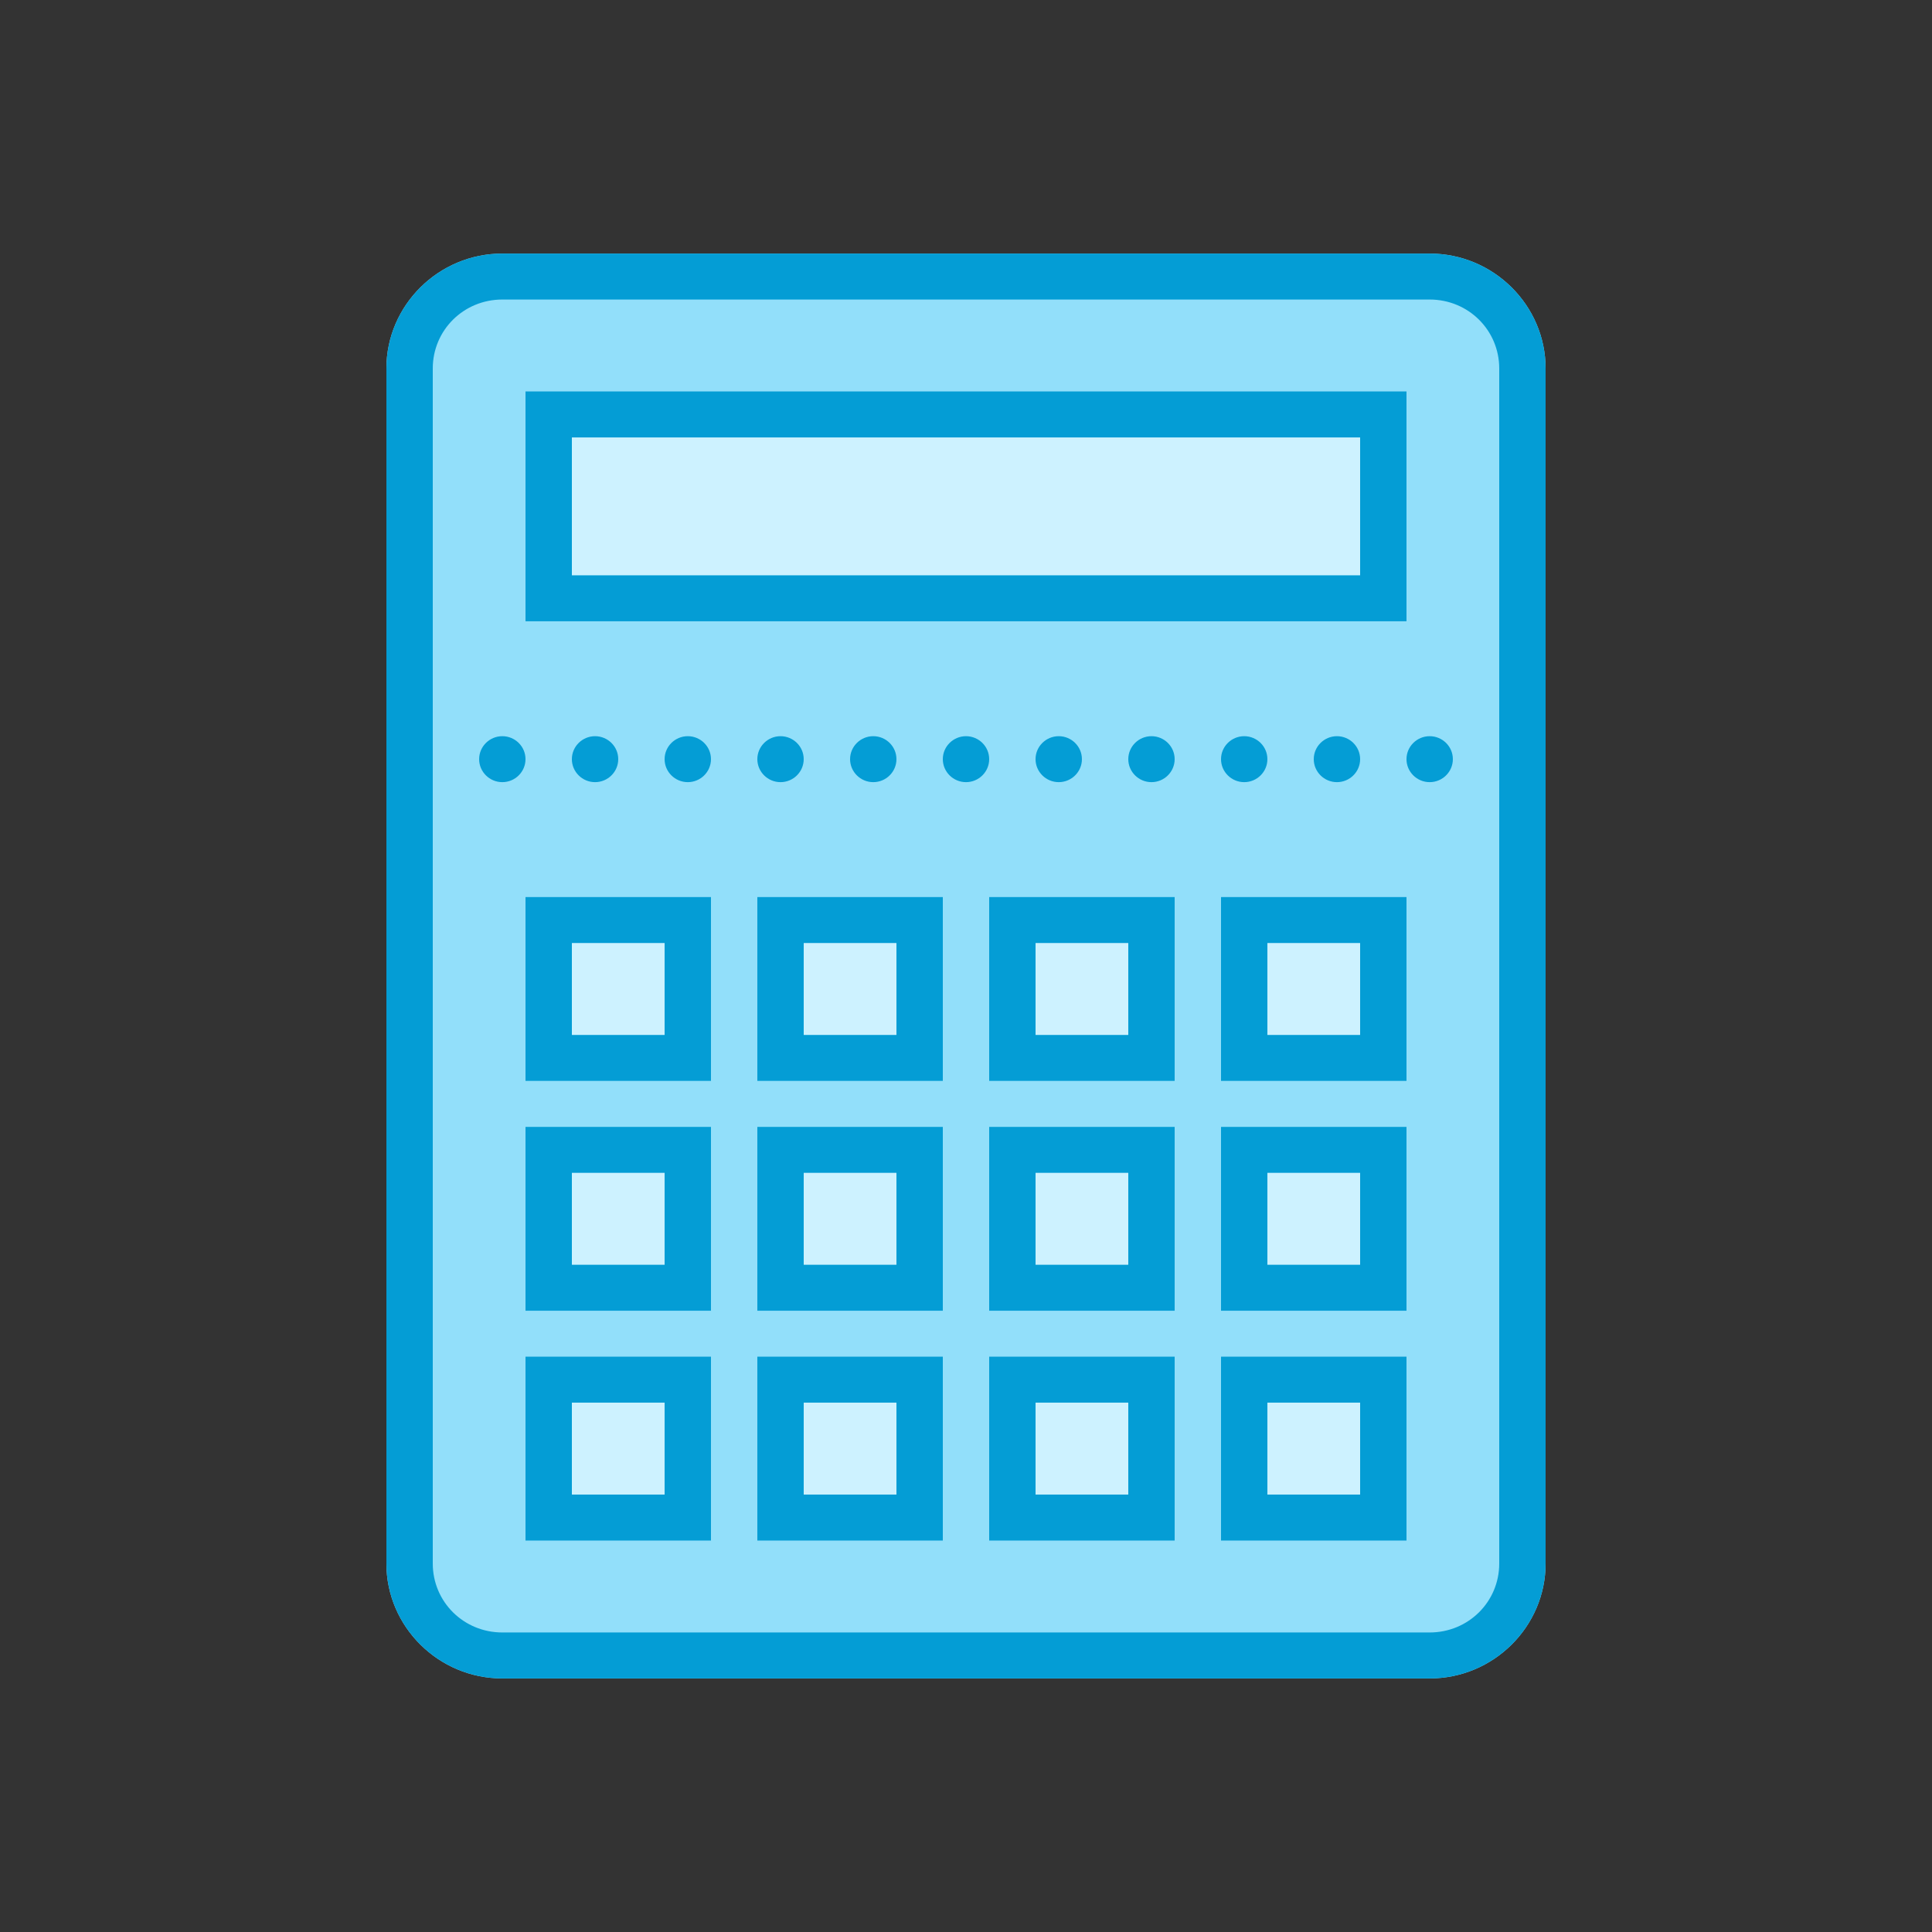
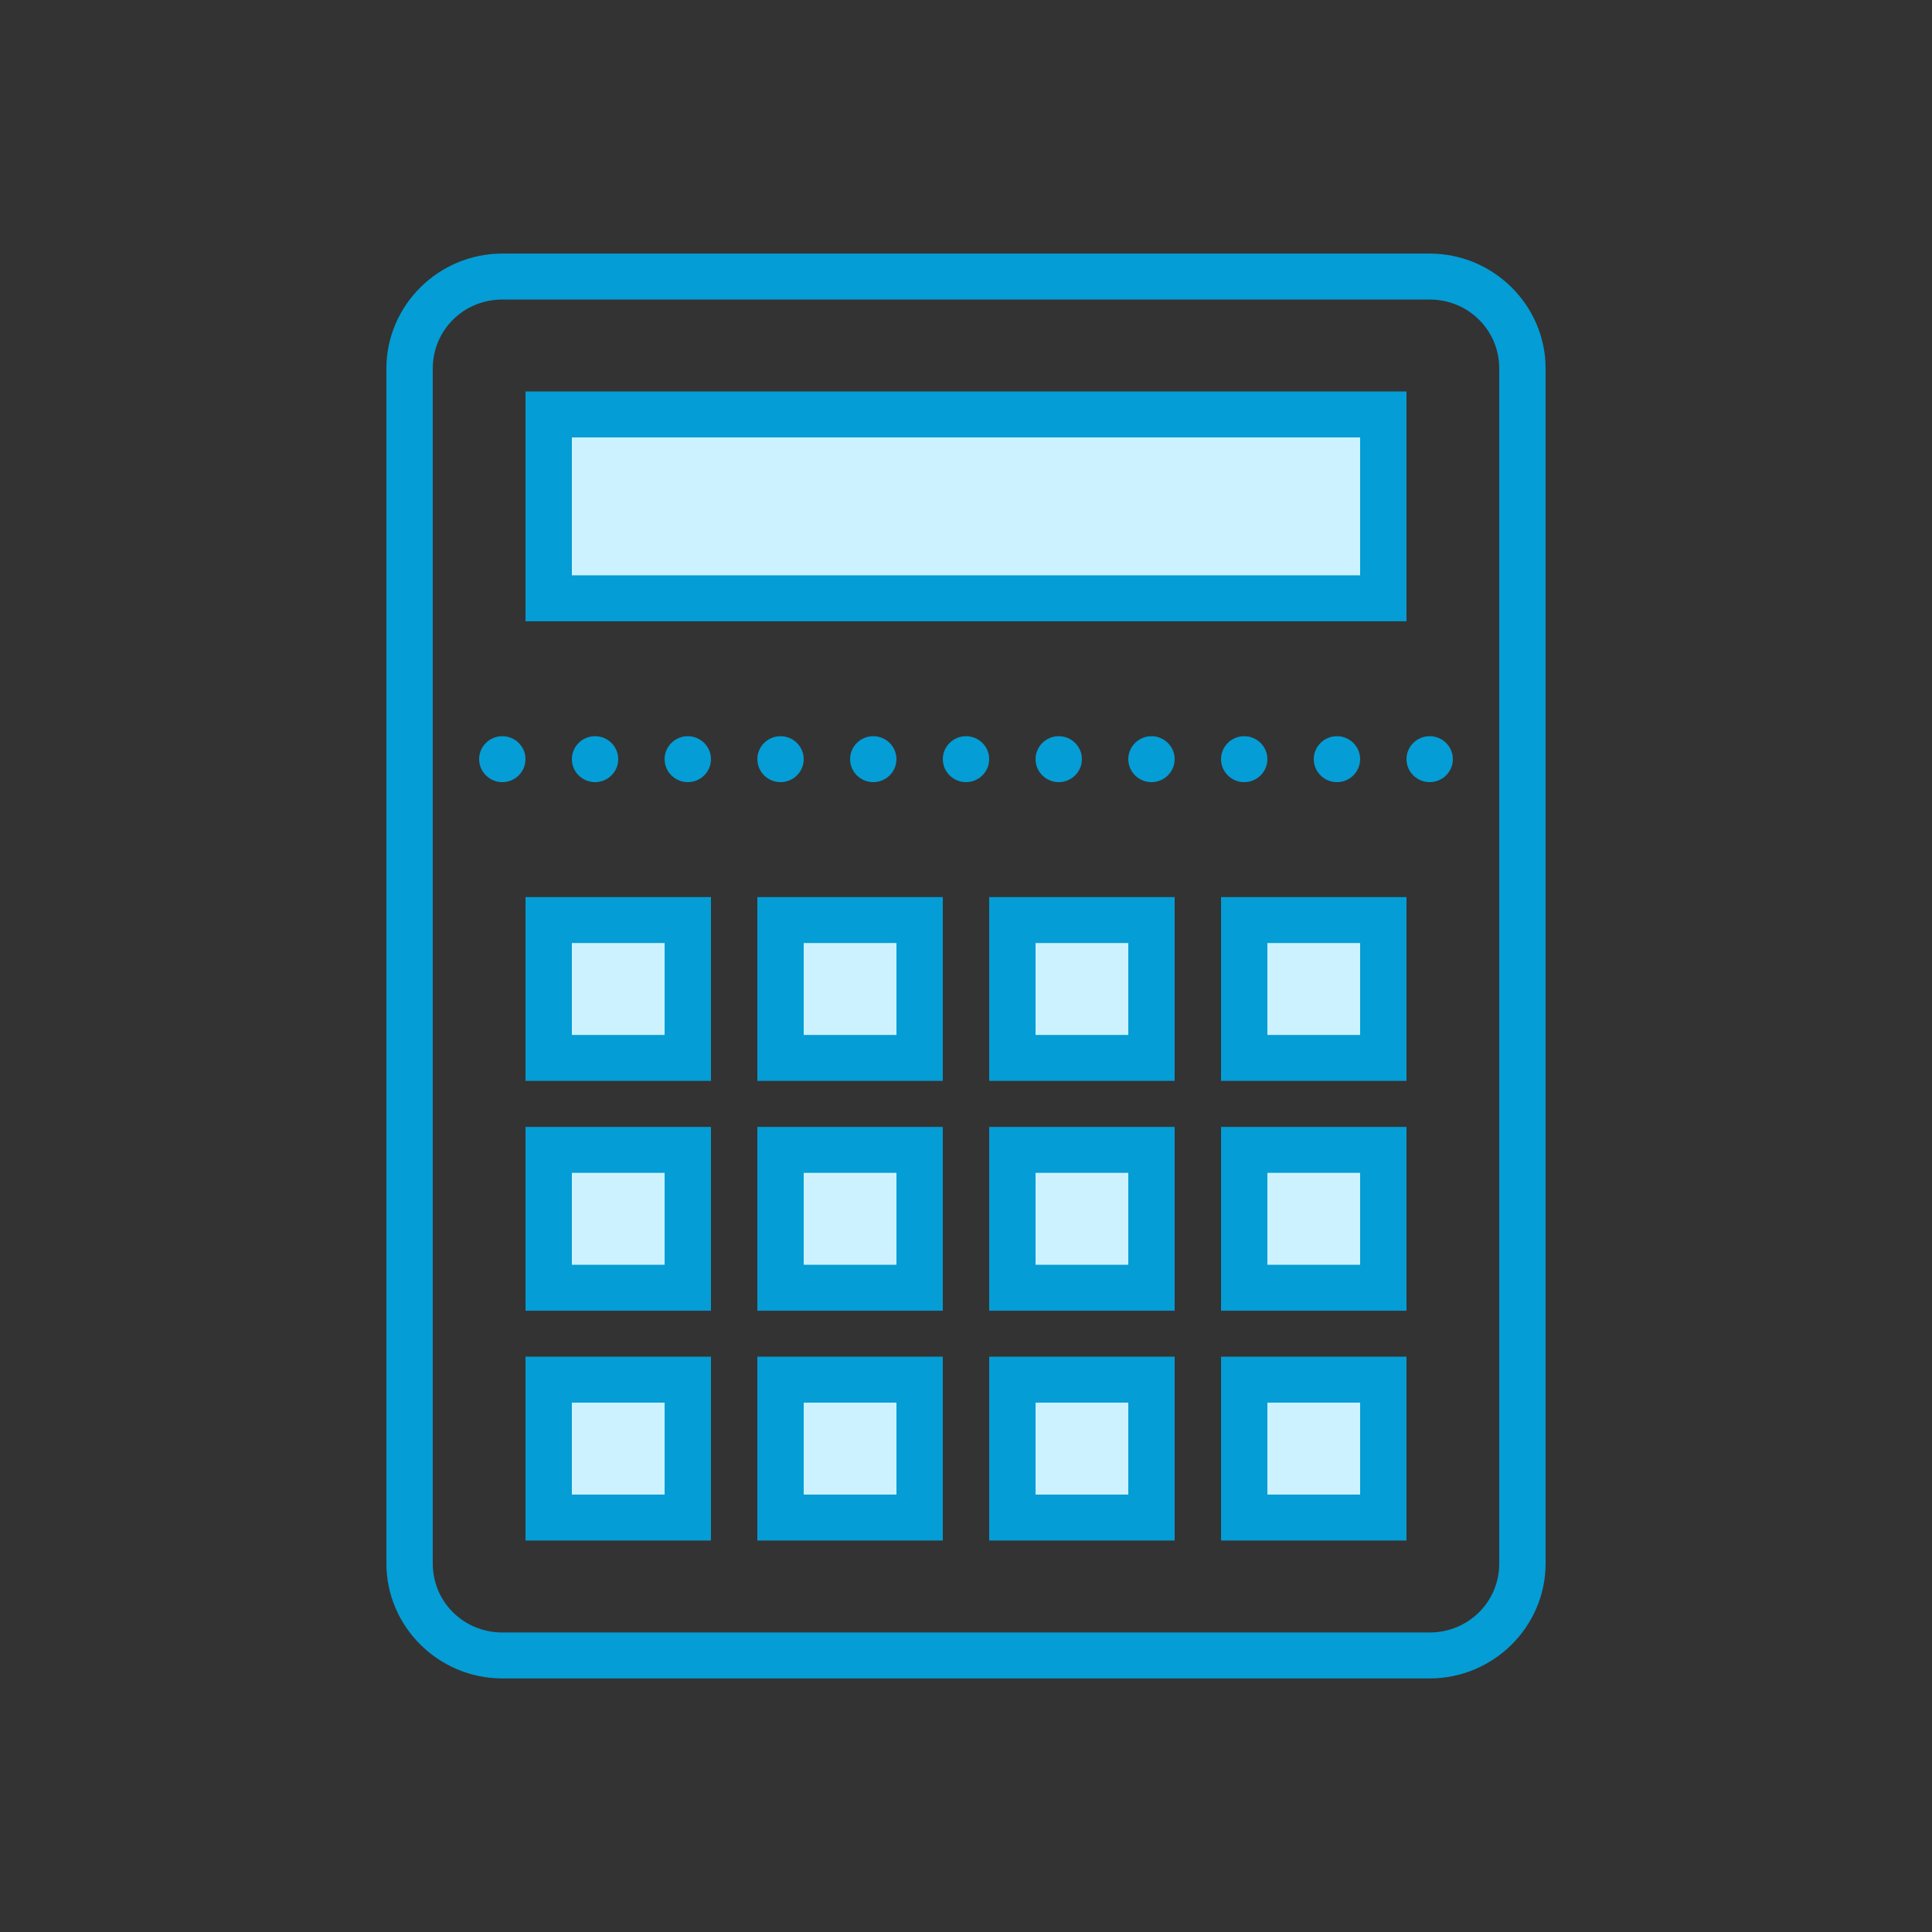
<svg xmlns="http://www.w3.org/2000/svg" width="160px" height="160px" viewBox="0 0 160 160" version="1.1">
  <rect x="0" y="0" width="160" height="160" fill="#333333" stroke="none" />
  <title>DCDD3ECD-2385-42F5-B1A0-3341E4D9D3A7</title>
  <desc>Created with sketchtool.</desc>
  <g id="Symbols" stroke="none" stroke-width="1" fill="none" fill-rule="evenodd">
    <g id="illustration/resources/calculator">
      <rect id="container" x="0" y="0" width="160" height="160" />
-       <path d="M41.6,21 C36.32,21 32,25.282 32,30.516 L32,129.484 C32,134.718 36.32,139 41.6,139 L118.4,139 C123.68,139 128,134.718 128,129.484 L128,30.516 C128,25.282 123.68,21 118.4,21 L41.6,21 Z" id="Path" fill="#92DFFA" fill-rule="nonzero" />
      <path d="M41.6,21 C36.32,21 32,25.282 32,30.516 L32,129.484 C32,134.718 36.32,139 41.6,139 L118.4,139 C123.68,139 128,134.718 128,129.484 L128,30.516 C128,25.282 123.68,21 118.4,21 L41.6,21 Z M41.6,24.806 L118.4,24.806 C121.603,24.806 124.16,27.342 124.16,30.516 L124.16,129.484 C124.16,132.658 121.603,135.194 118.4,135.194 L41.6,135.194 C38.397,135.194 35.84,132.658 35.84,129.484 L35.84,30.516 C35.84,27.342 38.397,24.806 41.6,24.806 Z M43.52,51.452 L116.48,51.452 L116.48,32.419 L43.52,32.419 L43.52,51.452 Z M41.6,60.968 C40.542,60.968 39.68,61.822 39.68,62.871 C39.68,63.92 40.542,64.774 41.6,64.774 C42.658,64.774 43.52,63.92 43.52,62.871 C43.52,61.822 42.658,60.968 41.6,60.968 Z M49.28,60.968 C48.222,60.968 47.36,61.822 47.36,62.871 C47.36,63.92 48.222,64.774 49.28,64.774 C50.338,64.774 51.2,63.92 51.2,62.871 C51.2,61.822 50.338,60.968 49.28,60.968 Z M56.96,60.968 C55.902,60.968 55.04,61.822 55.04,62.871 C55.04,63.92 55.902,64.774 56.96,64.774 C58.018,64.774 58.88,63.92 58.88,62.871 C58.88,61.822 58.018,60.968 56.96,60.968 Z M64.64,60.968 C63.582,60.968 62.72,61.822 62.72,62.871 C62.72,63.92 63.582,64.774 64.64,64.774 C65.698,64.774 66.56,63.92 66.56,62.871 C66.56,61.822 65.698,60.968 64.64,60.968 Z M72.32,60.968 C71.262,60.968 70.4,61.822 70.4,62.871 C70.4,63.92 71.262,64.774 72.32,64.774 C73.378,64.774 74.24,63.92 74.24,62.871 C74.24,61.822 73.378,60.968 72.32,60.968 Z M80,60.968 C78.942,60.968 78.08,61.822 78.08,62.871 C78.08,63.92 78.942,64.774 80,64.774 C81.058,64.774 81.92,63.92 81.92,62.871 C81.92,61.822 81.058,60.968 80,60.968 Z M87.68,60.968 C86.622,60.968 85.76,61.822 85.76,62.871 C85.76,63.92 86.622,64.774 87.68,64.774 C88.738,64.774 89.6,63.92 89.6,62.871 C89.6,61.822 88.738,60.968 87.68,60.968 Z M95.36,60.968 C94.302,60.968 93.44,61.822 93.44,62.871 C93.44,63.92 94.302,64.774 95.36,64.774 C96.418,64.774 97.28,63.92 97.28,62.871 C97.28,61.822 96.418,60.968 95.36,60.968 Z M103.04,60.968 C101.982,60.968 101.12,61.822 101.12,62.871 C101.12,63.92 101.982,64.774 103.04,64.774 C104.098,64.774 104.96,63.92 104.96,62.871 C104.96,61.822 104.098,60.968 103.04,60.968 Z M110.72,60.968 C109.662,60.968 108.8,61.822 108.8,62.871 C108.8,63.92 109.662,64.774 110.72,64.774 C111.778,64.774 112.64,63.92 112.64,62.871 C112.64,61.822 111.778,60.968 110.72,60.968 Z M118.4,60.968 C117.342,60.968 116.48,61.822 116.48,62.871 C116.48,63.92 117.342,64.774 118.4,64.774 C119.458,64.774 120.32,63.92 120.32,62.871 C120.32,61.822 119.458,60.968 118.4,60.968 Z M43.52,89.516 L58.88,89.516 L58.88,74.29 L43.52,74.29 L43.52,89.516 Z M62.72,89.516 L78.08,89.516 L78.08,74.29 L62.72,74.29 L62.72,89.516 Z M81.92,89.516 L97.28,89.516 L97.28,74.29 L81.92,74.29 L81.92,89.516 Z M101.12,89.516 L116.48,89.516 L116.48,74.29 L101.12,74.29 L101.12,89.516 Z M43.52,108.548 L58.88,108.548 L58.88,93.323 L43.52,93.323 L43.52,108.548 Z M62.72,108.548 L78.08,108.548 L78.08,93.323 L62.72,93.323 L62.72,108.548 Z M81.92,108.548 L97.28,108.548 L97.28,93.323 L81.92,93.323 L81.92,108.548 Z M101.12,108.548 L116.48,108.548 L116.48,93.323 L101.12,93.323 L101.12,108.548 Z M43.52,127.581 L58.88,127.581 L58.88,112.355 L43.52,112.355 L43.52,127.581 Z M62.72,127.581 L78.08,127.581 L78.08,112.355 L62.72,112.355 L62.72,127.581 Z M81.92,127.581 L97.28,127.581 L97.28,112.355 L81.92,112.355 L81.92,127.581 Z M101.12,127.581 L116.48,127.581 L116.48,112.355 L101.12,112.355 L101.12,127.581 Z" id="outline" fill="#049DD5" fill-rule="nonzero" />
      <path d="M47.36,85.71 L47.36,78.097 L55.04,78.097 L55.04,85.71 L47.36,85.71 Z M66.56,85.71 L66.56,78.097 L74.24,78.097 L74.24,85.71 L66.56,85.71 Z M85.76,85.71 L85.76,78.097 L93.44,78.097 L93.44,85.71 L85.76,85.71 Z M104.96,85.71 L104.96,78.097 L112.64,78.097 L112.64,85.71 L104.96,85.71 Z M47.36,104.742 L47.36,97.129 L55.04,97.129 L55.04,104.742 L47.36,104.742 Z M66.56,104.742 L66.56,97.129 L74.24,97.129 L74.24,104.742 L66.56,104.742 Z M85.76,104.742 L85.76,97.129 L93.44,97.129 L93.44,104.742 L85.76,104.742 Z M104.96,104.742 L104.96,97.129 L112.64,97.129 L112.64,104.742 L104.96,104.742 Z M47.36,123.774 L47.36,116.161 L55.04,116.161 L55.04,123.774 L47.36,123.774 Z M66.56,123.774 L66.56,116.161 L74.24,116.161 L74.24,123.774 L66.56,123.774 Z M85.76,123.774 L85.76,116.161 L93.44,116.161 L93.44,123.774 L85.76,123.774 Z M104.96,123.774 L104.96,116.161 L112.64,116.161 L112.64,123.774 L104.96,123.774 Z M47.36,47.645 L47.36,36.226 L112.64,36.226 L112.64,47.645 L47.36,47.645 Z" id="Combined-Shape" fill="#CDF2FF" fill-rule="nonzero" />
    </g>
  </g>
</svg>